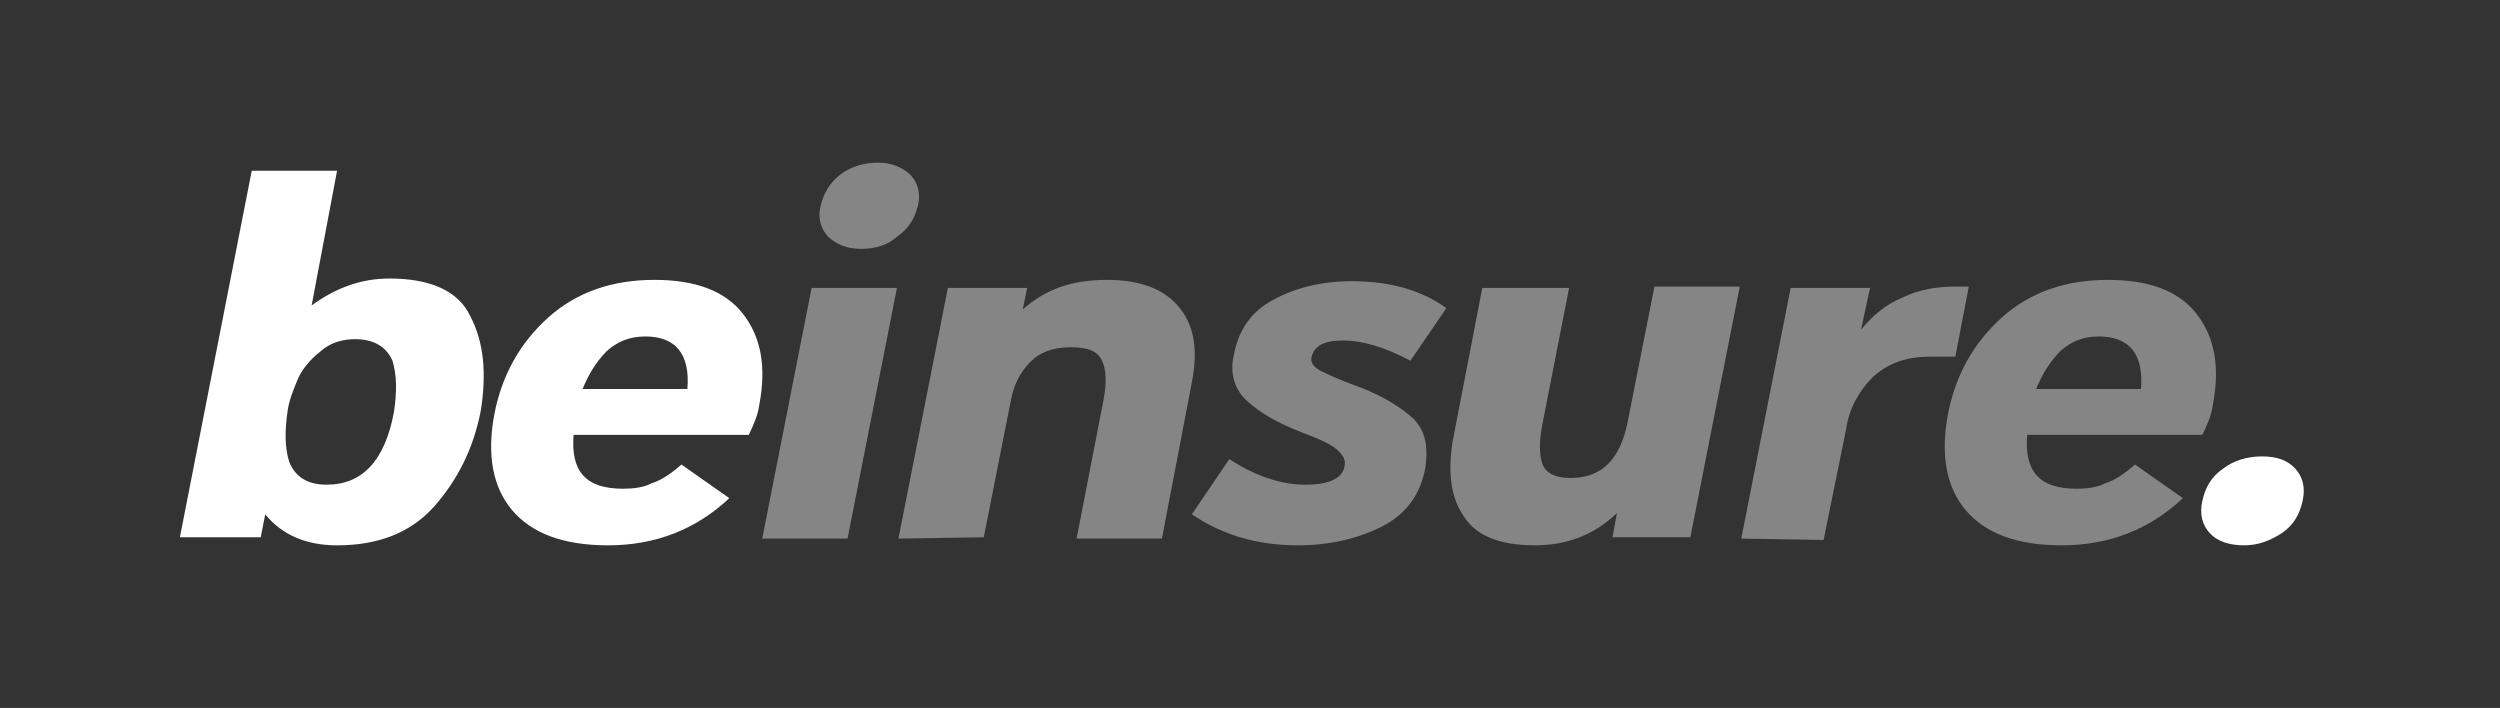
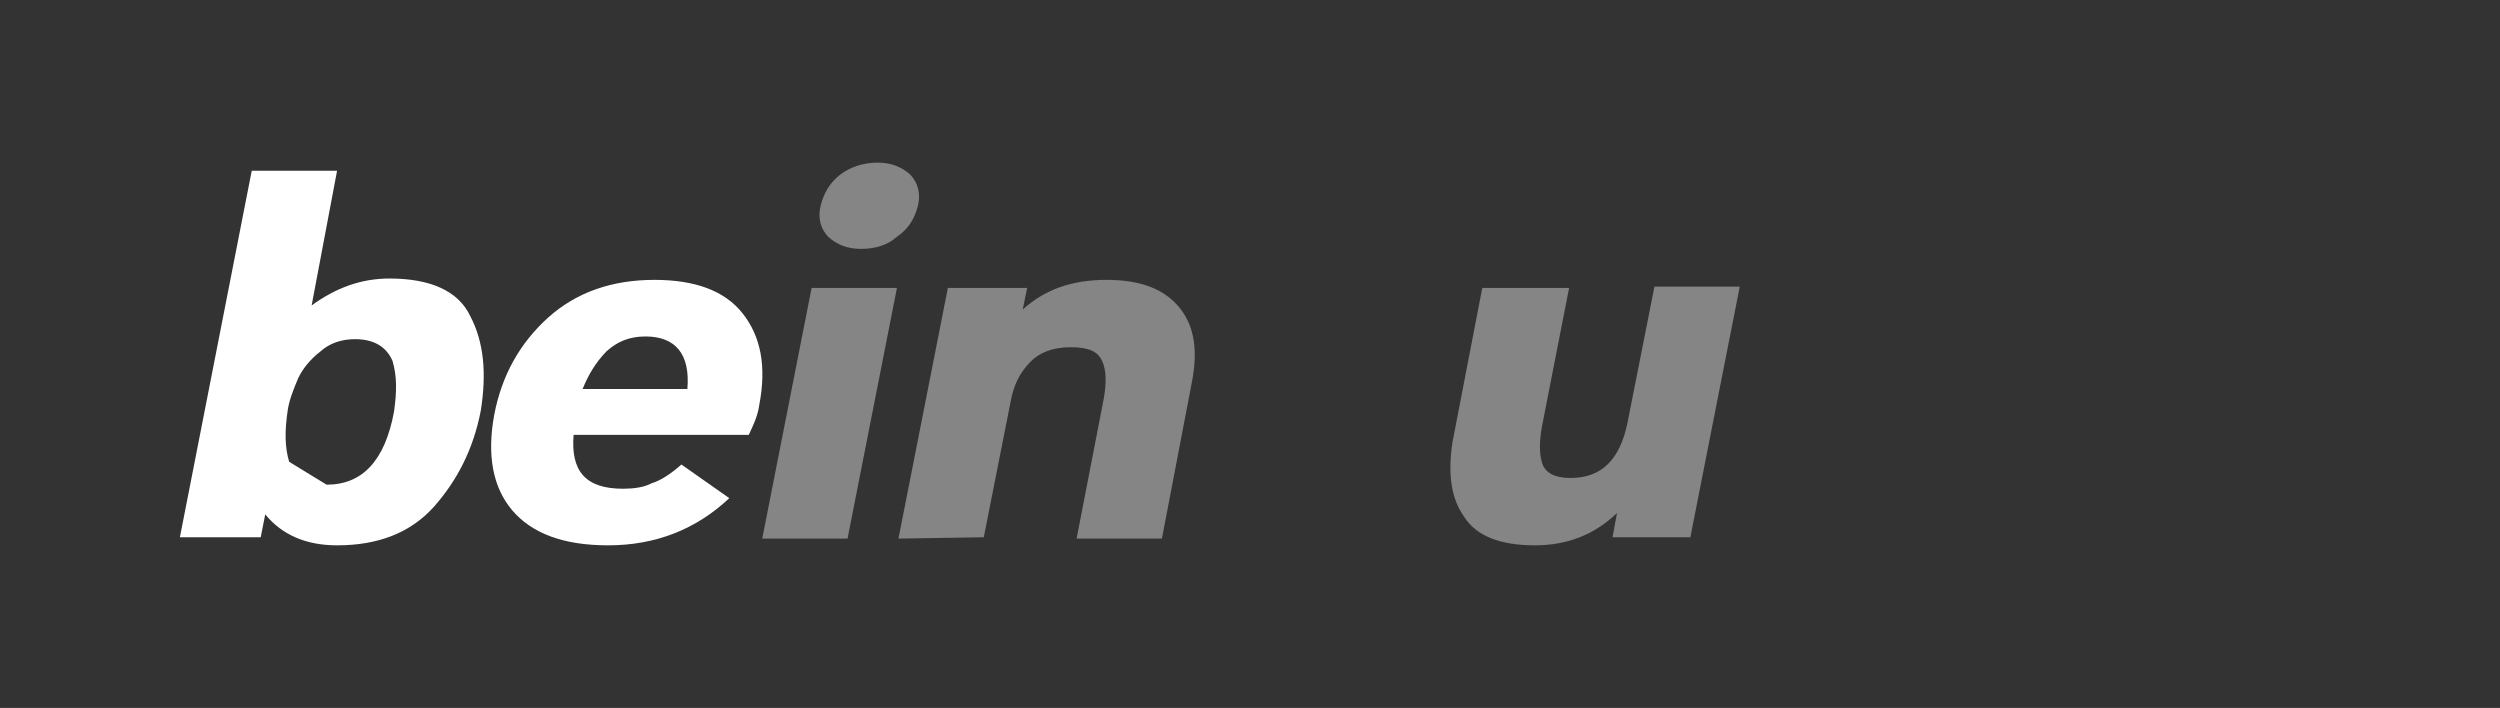
<svg xmlns="http://www.w3.org/2000/svg" width="113" height="32" viewBox="0 0 113 32" fill="none">
  <rect x="0" y="0" width="113" height="32" fill="#333333" stroke="none" />
-   <path d="M15.236 24.649C13.815 24.649 12.732 24.162 11.988 23.248L11.785 24.284L8.131 24.284L11.379 7.716L15.236 7.716L14.086 13.807C15.168 13.015 16.319 12.589 17.604 12.589C19.431 12.589 20.717 13.137 21.258 14.294C21.867 15.452 22.002 16.853 21.732 18.558C21.393 20.325 20.649 21.726 19.634 22.883C18.551 24.101 17.063 24.649 15.236 24.649ZM14.762 21.908C16.386 21.908 17.401 20.812 17.807 18.619C17.942 17.706 17.942 16.975 17.739 16.305C17.469 15.695 16.927 15.33 16.048 15.33C15.439 15.33 14.898 15.513 14.492 15.878C14.018 16.244 13.68 16.67 13.477 17.096C13.274 17.584 13.071 18.071 13.003 18.558C12.868 19.472 12.868 20.203 13.071 20.873C13.341 21.543 13.883 21.908 14.762 21.908Z" fill="white" />
+   <path d="M15.236 24.649C13.815 24.649 12.732 24.162 11.988 23.248L11.785 24.284L8.131 24.284L11.379 7.716L15.236 7.716L14.086 13.807C15.168 13.015 16.319 12.589 17.604 12.589C19.431 12.589 20.717 13.137 21.258 14.294C21.867 15.452 22.002 16.853 21.732 18.558C21.393 20.325 20.649 21.726 19.634 22.883C18.551 24.101 17.063 24.649 15.236 24.649ZM14.762 21.908C16.386 21.908 17.401 20.812 17.807 18.619C17.942 17.706 17.942 16.975 17.739 16.305C17.469 15.695 16.927 15.33 16.048 15.33C15.439 15.33 14.898 15.513 14.492 15.878C14.018 16.244 13.68 16.67 13.477 17.096C13.274 17.584 13.071 18.071 13.003 18.558C12.868 19.472 12.868 20.203 13.071 20.873Z" fill="white" />
  <path d="M27.483 24.649C25.453 24.649 24.032 24.101 23.153 23.066C22.273 22.03 22.002 20.568 22.341 18.741C22.679 16.975 23.491 15.513 24.776 14.355C26.062 13.198 27.686 12.65 29.581 12.65C31.408 12.65 32.761 13.137 33.573 14.173C34.385 15.208 34.656 16.548 34.317 18.315C34.25 18.802 34.047 19.228 33.844 19.655L25.927 19.655C25.791 21.299 26.468 22.091 28.16 22.091C28.633 22.091 29.107 22.03 29.445 21.847C29.851 21.726 30.325 21.421 30.799 20.995L32.964 22.517C31.475 23.918 29.648 24.649 27.483 24.649ZM29.175 15.208C28.43 15.208 27.889 15.452 27.415 15.878C26.942 16.365 26.604 16.914 26.333 17.584L31.069 17.584C31.205 16 30.528 15.208 29.175 15.208Z" fill="white" />
  <path d="M38.918 11.249C38.309 11.249 37.836 11.066 37.43 10.701C37.092 10.335 36.956 9.848 37.092 9.3C37.227 8.752 37.498 8.264 37.971 7.899C38.445 7.533 39.054 7.351 39.663 7.351C40.272 7.351 40.745 7.533 41.151 7.899C41.49 8.264 41.625 8.752 41.49 9.3C41.354 9.848 41.084 10.335 40.542 10.701C40.136 11.066 39.595 11.249 38.918 11.249ZM34.453 24.345L36.685 13.015L40.542 13.015L38.309 24.345L34.453 24.345Z" fill="white" fill-opacity="0.4" />
  <path d="M40.61 24.345L42.843 13.015L46.429 13.015L46.226 13.99C47.241 13.076 48.459 12.65 50.015 12.65C51.572 12.65 52.654 13.076 53.331 13.929C54.008 14.782 54.143 15.878 53.872 17.279L52.519 24.345L48.662 24.345L49.88 18.071C50.015 17.34 50.015 16.731 49.812 16.305C49.609 15.878 49.203 15.695 48.391 15.695C47.579 15.695 46.97 15.939 46.565 16.365C46.091 16.853 45.82 17.401 45.685 18.132L44.467 24.284L40.61 24.345Z" fill="white" fill-opacity="0.4" />
-   <path d="M58.676 24.649C56.782 24.649 55.225 24.162 53.872 23.248L55.564 20.751C56.782 21.543 57.932 21.908 59.015 21.908C60.097 21.908 60.706 21.604 60.774 21.056C60.842 20.812 60.706 20.568 60.436 20.325C60.165 20.081 59.624 19.837 58.812 19.533C57.729 19.106 56.985 18.68 56.376 18.132C55.834 17.645 55.564 16.914 55.767 16.061C55.97 14.964 56.511 14.112 57.526 13.564C58.541 13.015 59.691 12.711 61.112 12.711C62.872 12.711 64.293 13.137 65.375 13.929L63.751 16.305C62.601 15.695 61.586 15.391 60.706 15.391C59.827 15.391 59.421 15.634 59.285 16.122C59.218 16.366 59.353 16.609 59.759 16.792C60.233 17.035 60.842 17.279 61.518 17.523C62.601 17.949 63.345 18.436 63.886 18.924C64.428 19.472 64.563 20.203 64.428 21.116C64.225 22.335 63.548 23.248 62.466 23.797C61.383 24.345 60.097 24.649 58.676 24.649Z" fill="white" fill-opacity="0.4" />
  <path d="M69.367 24.649C67.811 24.649 66.728 24.223 66.187 23.37C65.578 22.517 65.443 21.421 65.646 20.02L66.999 13.015L70.924 13.015L69.706 19.228C69.57 19.959 69.57 20.507 69.706 20.934C69.841 21.36 70.247 21.604 70.991 21.604C72.412 21.604 73.224 20.751 73.563 19.106L74.781 12.954L78.637 12.954L76.404 24.284L72.886 24.284L73.089 23.187C72.074 24.162 70.856 24.649 69.367 24.649Z" fill="white" fill-opacity="0.4" />
-   <path d="M78.705 24.345L80.938 13.015L84.524 13.015L84.118 14.904C84.659 14.234 85.269 13.746 86.013 13.442C86.757 13.076 87.569 12.954 88.381 12.954L88.99 12.954L88.381 16.122L87.231 16.122C86.148 16.122 85.336 16.426 84.659 17.035C84.05 17.645 83.577 18.436 83.442 19.411L82.427 24.406L78.705 24.345Z" fill="white" fill-opacity="0.4" />
-   <path d="M93.185 24.649C91.155 24.649 89.734 24.101 88.855 23.066C87.975 22.03 87.704 20.568 88.043 18.741C88.381 16.975 89.193 15.513 90.479 14.355C91.764 13.198 93.388 12.65 95.283 12.65C97.11 12.65 98.463 13.137 99.275 14.173C100.087 15.208 100.358 16.548 100.019 18.315C99.952 18.802 99.749 19.228 99.546 19.655L91.629 19.655C91.494 21.299 92.17 22.091 93.862 22.091C94.336 22.091 94.809 22.03 95.148 21.847C95.554 21.726 96.027 21.421 96.501 20.995L98.666 22.517C97.177 23.918 95.351 24.649 93.185 24.649ZM94.877 15.208C94.133 15.208 93.591 15.452 93.118 15.878C92.644 16.365 92.306 16.914 92.035 17.584L96.772 17.584C96.907 16 96.23 15.208 94.877 15.208Z" fill="white" fill-opacity="0.4" />
-   <path d="M101.44 24.649C100.764 24.649 100.222 24.467 99.884 24.101C99.546 23.736 99.41 23.248 99.546 22.639C99.681 22.03 99.952 21.543 100.493 21.177C100.967 20.812 101.576 20.629 102.252 20.629C102.929 20.629 103.403 20.812 103.741 21.177C104.079 21.543 104.215 22.03 104.079 22.639C103.944 23.248 103.673 23.736 103.132 24.101C102.658 24.406 102.117 24.649 101.44 24.649Z" fill="white" />
</svg>